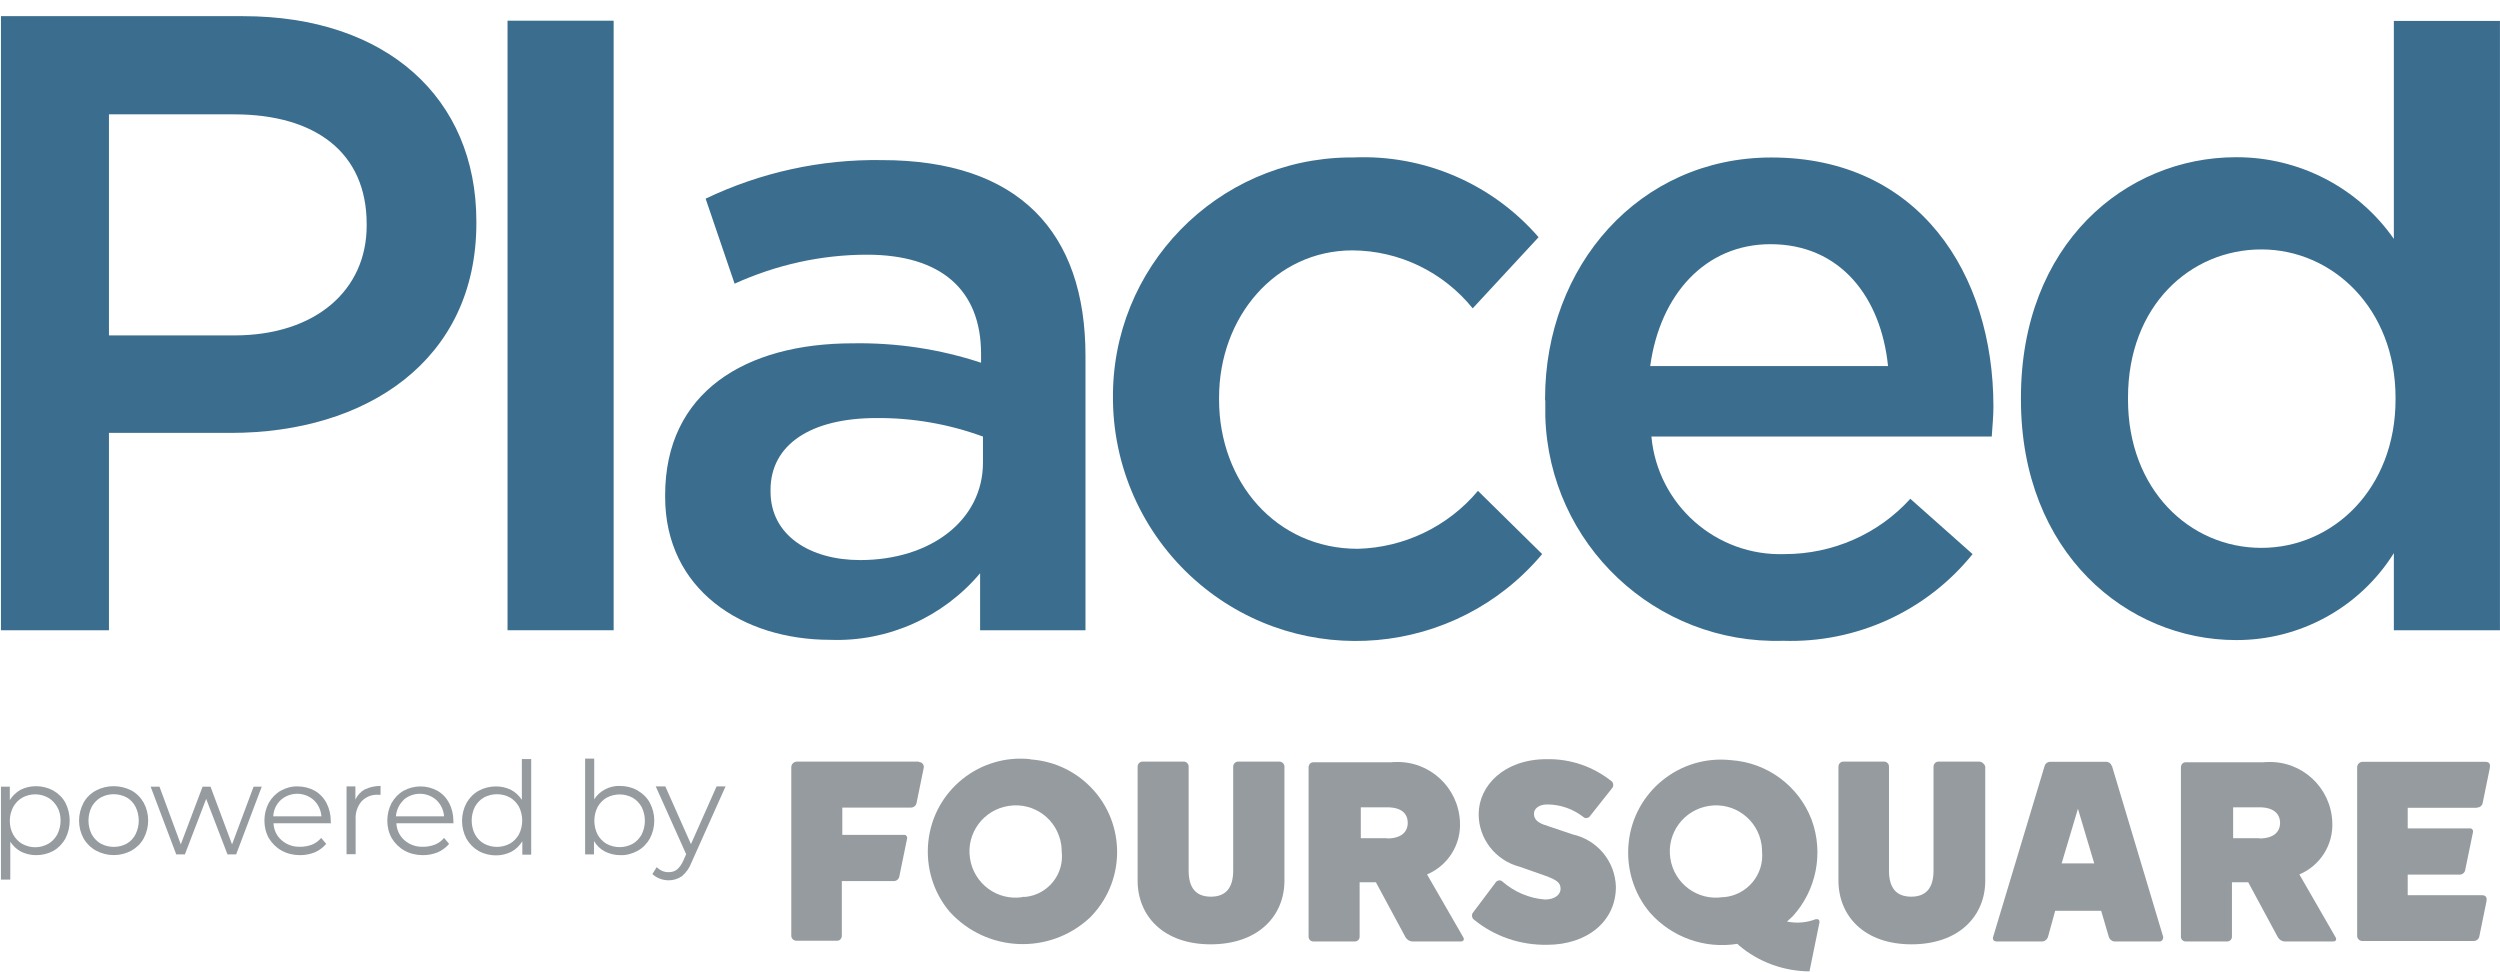
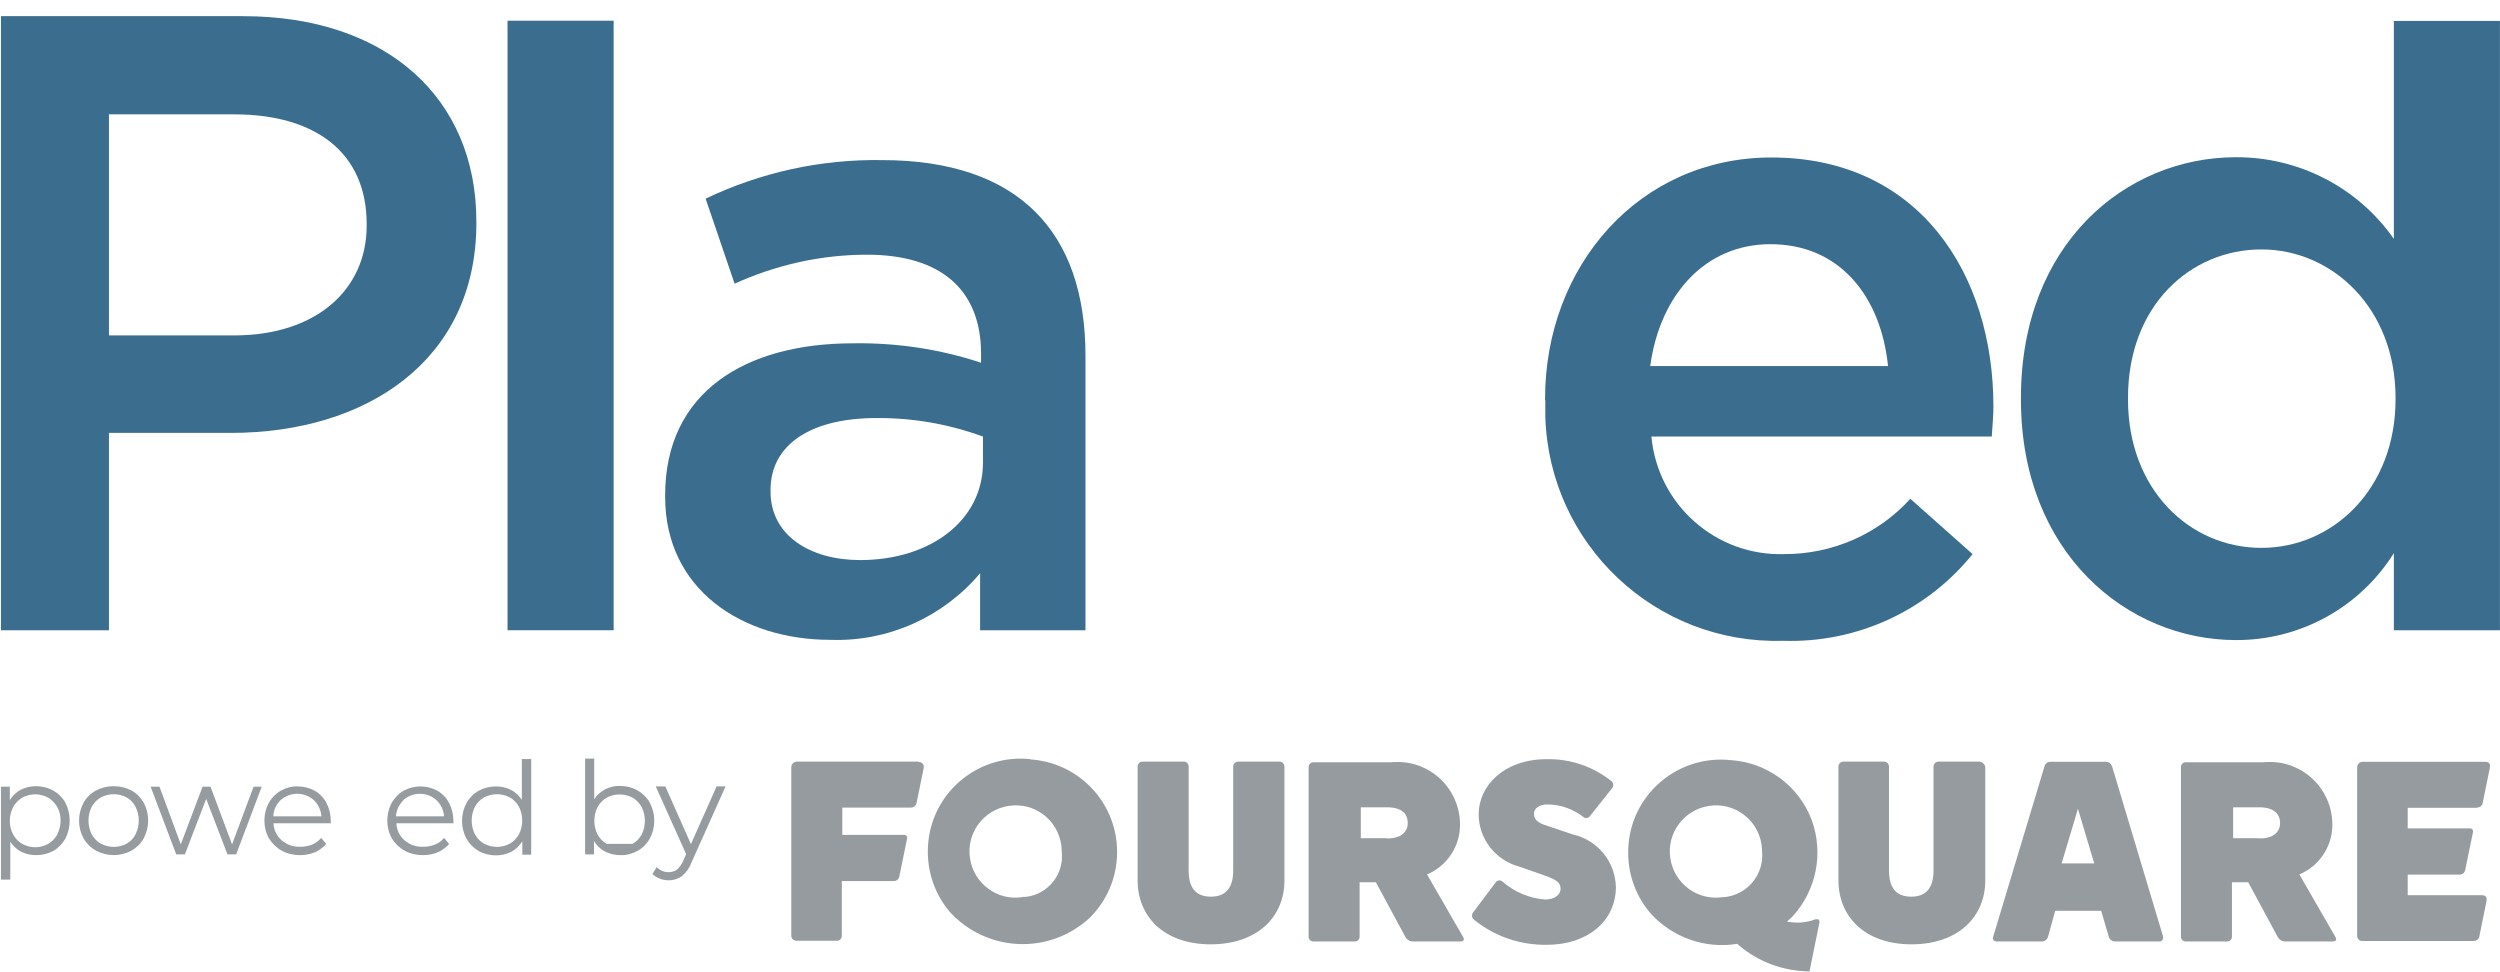
<svg xmlns="http://www.w3.org/2000/svg" width="144" height="56" viewBox="0 0 144 56" fill="none">
  <path d="M73.653 43.867H71.322C71.17 43.867 71.032 43.991 71.032 44.157V50.144C71.032 51.11 70.632 51.648 69.749 51.648C68.866 51.648 68.466 51.123 68.466 50.144V44.157C68.466 44.005 68.355 43.881 68.204 43.867C68.204 43.867 68.19 43.867 68.176 43.867H65.817C65.665 43.867 65.527 43.991 65.527 44.157V50.723C65.527 52.751 67.004 54.393 69.735 54.393C72.466 54.393 73.984 52.765 73.984 50.723V44.157C73.984 43.991 73.846 43.867 73.68 43.867" fill="#959B9E" />
  <path d="M90.62 48.074L88.909 47.495C88.413 47.315 88.357 47.053 88.357 46.86C88.357 46.598 88.62 46.336 89.116 46.336C89.875 46.336 90.62 46.598 91.213 47.067C91.31 47.15 91.461 47.136 91.558 47.039L92.868 45.384C92.951 45.273 92.938 45.108 92.841 45.011C91.779 44.156 90.454 43.701 89.088 43.728C86.647 43.728 85.171 45.246 85.171 46.901C85.171 48.322 86.15 49.564 87.53 49.923L89.02 50.447C89.751 50.709 89.889 50.888 89.889 51.206C89.889 51.495 89.599 51.813 88.992 51.813C88.082 51.744 87.212 51.371 86.523 50.764C86.426 50.681 86.274 50.695 86.178 50.792L84.84 52.571C84.757 52.682 84.77 52.847 84.867 52.944C86.067 53.937 87.571 54.447 89.116 54.42C91.406 54.42 93.076 53.082 93.076 51.081C93.034 49.619 92.013 48.377 90.579 48.06" fill="#959B9E" />
  <path d="M79.9 48.281H78.382V46.501H79.9C80.769 46.501 81.086 46.901 81.086 47.398C81.086 47.895 80.742 48.295 79.9 48.295M82.204 50.364C83.404 49.854 84.163 48.654 84.094 47.343C84.011 45.356 82.342 43.811 80.355 43.894C80.286 43.894 80.204 43.894 80.135 43.908H75.637C75.485 43.908 75.375 44.046 75.375 44.197V53.965C75.375 54.103 75.499 54.227 75.637 54.227H78.051C78.189 54.227 78.314 54.103 78.314 53.965V50.819H79.252L80.962 53.992C81.045 54.13 81.197 54.227 81.362 54.227H84.149C84.301 54.227 84.356 54.117 84.287 53.992L82.204 50.378V50.364Z" fill="#959B9E" />
  <path d="M52.931 43.867H45.923C45.744 43.867 45.592 43.991 45.578 44.17V53.896C45.578 54.048 45.702 54.186 45.868 54.186H48.227C48.379 54.186 48.489 54.048 48.489 53.896V50.751H51.483C51.634 50.751 51.772 50.641 51.8 50.489L52.241 48.337C52.283 48.226 52.228 48.116 52.117 48.088C52.09 48.088 52.062 48.088 52.035 48.088H48.517V46.516H52.476C52.628 46.516 52.766 46.405 52.793 46.254L53.207 44.226C53.235 44.074 53.138 43.922 52.973 43.895C52.959 43.895 52.931 43.895 52.917 43.895" fill="#959B9E" />
  <path d="M142.685 46.515C142.837 46.515 142.975 46.405 143.002 46.253L143.416 44.225C143.444 44.046 143.416 43.88 143.154 43.88H136.091C135.925 43.88 135.787 44.005 135.773 44.17C135.773 44.17 135.773 44.184 135.773 44.198V53.91C135.773 54.062 135.898 54.2 136.063 54.2H142.492C142.644 54.2 142.782 54.089 142.809 53.937L143.223 51.909C143.251 51.73 143.223 51.565 142.961 51.565H138.684V50.378H141.678C141.83 50.378 141.968 50.268 141.995 50.116L142.437 47.964C142.478 47.853 142.423 47.743 142.313 47.715C142.285 47.715 142.257 47.715 142.23 47.715H138.684V46.529H142.671V46.502L142.685 46.515Z" fill="#959B9E" />
  <path d="M119.689 49.73H118.751L119.689 46.584L120.627 49.73H119.689ZM121.634 44.115C121.592 43.977 121.468 43.88 121.317 43.88H118.088C117.937 43.88 117.812 43.977 117.771 44.115L114.805 53.965C114.764 54.062 114.805 54.172 114.902 54.213C114.929 54.213 114.957 54.227 114.998 54.227H117.647C117.799 54.213 117.923 54.103 117.964 53.965L118.378 52.461H121.027L121.468 53.965C121.51 54.103 121.634 54.213 121.786 54.227H124.407C124.517 54.227 124.6 54.117 124.6 54.006C124.6 53.992 124.6 53.979 124.6 53.965L121.648 44.115H121.634Z" fill="#959B9E" />
  <path d="M113.993 43.867H111.661C111.509 43.867 111.371 43.991 111.371 44.157V50.144C111.371 51.11 110.971 51.648 110.088 51.648C109.205 51.648 108.805 51.123 108.805 50.144V44.157C108.805 44.005 108.695 43.881 108.543 43.867C108.543 43.867 108.529 43.867 108.516 43.867H106.184C106.032 43.867 105.895 43.991 105.895 44.157V50.723C105.895 52.751 107.371 54.393 110.102 54.393C112.834 54.393 114.351 52.765 114.351 50.723V44.157C114.31 44.005 114.172 43.881 114.006 43.867" fill="#959B9E" />
  <path d="M130.146 48.281H128.629V46.501H130.146C130.988 46.501 131.332 46.901 131.332 47.398C131.332 47.895 130.988 48.295 130.146 48.295M132.45 50.364C133.65 49.854 134.409 48.654 134.34 47.343C134.257 45.356 132.588 43.811 130.601 43.894C130.532 43.894 130.45 43.894 130.381 43.908H125.883C125.731 43.908 125.621 44.046 125.621 44.197V53.965C125.621 54.103 125.745 54.227 125.883 54.227H128.297C128.435 54.227 128.56 54.103 128.56 53.965V50.819H129.498L131.208 53.992C131.291 54.13 131.443 54.227 131.608 54.227H134.395C134.547 54.227 134.602 54.117 134.533 53.992L132.45 50.378V50.364Z" fill="#959B9E" />
  <path d="M99.232 51.675C97.784 51.896 96.432 50.903 96.211 49.44C95.99 47.992 96.984 46.64 98.446 46.419C99.894 46.198 101.246 47.191 101.467 48.654C101.481 48.792 101.495 48.916 101.495 49.054C101.619 50.378 100.639 51.551 99.315 51.675H99.232ZM104.585 52.944C104.061 53.151 103.481 53.193 102.929 53.082C103.04 52.972 103.136 52.903 103.247 52.792C104.626 51.289 105.054 49.137 104.35 47.219C103.605 45.26 101.784 43.922 99.701 43.784C96.763 43.467 94.114 45.591 93.811 48.543C93.659 50.006 94.1 51.468 95.052 52.586C96.308 53.993 98.198 54.669 100.074 54.365L100.157 54.448C101.288 55.414 102.736 55.938 104.226 55.952L104.806 53.11C104.806 52.999 104.723 52.903 104.599 52.958" fill="#959B9E" />
  <path d="M58.892 51.675C57.444 51.896 56.092 50.902 55.871 49.44C55.65 47.992 56.644 46.639 58.106 46.419C59.568 46.198 60.907 47.191 61.127 48.654C61.141 48.792 61.155 48.916 61.155 49.054C61.307 50.35 60.368 51.523 59.072 51.661C59.017 51.661 58.961 51.661 58.892 51.661M59.361 43.729C56.423 43.411 53.774 45.536 53.471 48.488C53.319 49.95 53.76 51.413 54.712 52.53C56.837 54.848 60.424 55.013 62.741 52.889C62.797 52.834 62.852 52.792 62.893 52.737C64.921 50.585 64.811 47.191 62.659 45.177C61.748 44.322 60.589 43.825 59.348 43.742" fill="#959B9E" />
  <path d="M13.492 19.32C18.196 19.32 21.12 16.699 21.12 13.002V12.905C21.12 8.767 18.141 6.587 13.492 6.587H6.276V19.32H13.505H13.492ZM0.055 0.931H14.002C22.238 0.931 27.439 5.621 27.439 12.754V12.85C27.439 20.796 21.065 24.935 13.298 24.935H6.276V36.303H0.055V0.931Z" fill="#3B6E8E" />
  <path d="M35.346 1.192H29.234V36.302H35.346V1.192Z" fill="#3B6E8E" />
  <path d="M56.605 25.142C54.647 24.424 52.577 24.066 50.494 24.079C46.659 24.079 44.383 25.638 44.383 28.218V28.315C44.383 30.839 46.659 32.26 49.542 32.26C53.584 32.26 56.619 29.984 56.619 26.645V25.128L56.605 25.142ZM56.454 36.302V33.019C54.315 35.557 51.129 36.978 47.818 36.854C42.769 36.854 38.312 33.971 38.312 28.618V28.522C38.312 22.603 42.906 19.775 49.128 19.775C51.639 19.734 54.122 20.106 56.509 20.893V20.382C56.509 16.685 54.191 14.671 49.942 14.671C47.307 14.671 44.714 15.25 42.313 16.34L40.644 11.443C43.817 9.925 47.293 9.166 50.797 9.222C58.675 9.222 62.524 13.36 62.524 20.492V36.302H56.454Z" fill="#3B6E8E" />
-   <path d="M64.107 23.113V23.017C63.997 15.415 70.08 9.166 77.682 9.069C77.778 9.069 77.861 9.069 77.958 9.069C82.027 8.89 85.959 10.587 88.622 13.663L84.828 17.761C83.131 15.664 80.593 14.436 77.903 14.422C73.46 14.422 70.218 18.257 70.218 22.906V23.017C70.218 27.762 73.502 31.611 78.206 31.611C80.882 31.542 83.407 30.328 85.131 28.273L88.829 31.915C83.862 37.833 75.033 38.62 69.115 33.653C65.997 31.032 64.176 27.197 64.107 23.127" fill="#3B6E8E" />
  <path d="M108.751 21.087C108.351 17.141 106.02 14.065 101.978 14.065C98.239 14.065 95.618 16.948 95.052 21.087H108.751ZM88.996 23.059V22.963C88.996 15.334 94.404 9.071 102.033 9.071C110.517 9.071 114.821 15.748 114.821 23.418C114.821 23.97 114.766 24.522 114.725 25.143H95.121C95.48 29.074 98.846 32.054 102.805 31.916C105.551 31.916 108.186 30.771 110.034 28.73L113.621 31.916C110.972 35.2 106.93 37.048 102.709 36.91C95.356 37.131 89.231 31.351 89.01 23.998C89.01 23.68 89.01 23.377 89.01 23.059" fill="#3B6E8E" />
  <path d="M137.983 23.017V22.907C137.983 17.761 134.341 14.367 130.257 14.367C126.174 14.367 122.573 17.596 122.573 22.907V23.017C122.573 28.177 126.105 31.557 130.257 31.557C134.409 31.557 137.983 28.122 137.983 23.017ZM116.406 23.017V22.907C116.406 14.064 122.421 9.056 128.795 9.056C132.409 9.042 135.817 10.794 137.886 13.761V1.207H143.997V36.303H137.886V31.86C135.927 34.992 132.478 36.882 128.795 36.868C122.531 36.868 116.406 31.86 116.406 23.017Z" fill="#3B6E8E" />
  <path d="M3.062 45.532C3.352 45.698 3.6 45.933 3.766 46.236C4.097 46.885 4.097 47.657 3.766 48.305C3.6 48.595 3.366 48.843 3.076 49.009C2.772 49.175 2.428 49.257 2.083 49.257C1.779 49.257 1.489 49.188 1.227 49.064C0.965 48.926 0.758 48.733 0.593 48.485V50.664H0.055V45.312H0.565V46.084C0.717 45.836 0.938 45.629 1.186 45.491C1.462 45.353 1.765 45.284 2.069 45.284C2.414 45.284 2.759 45.367 3.062 45.532ZM2.772 48.609C2.993 48.485 3.172 48.292 3.297 48.071C3.421 47.823 3.49 47.547 3.49 47.271C3.49 46.995 3.435 46.719 3.297 46.484C3.172 46.264 2.993 46.071 2.772 45.946C2.552 45.822 2.29 45.753 2.027 45.753C1.765 45.753 1.503 45.822 1.282 45.946C1.062 46.071 0.882 46.264 0.758 46.484C0.634 46.733 0.565 46.995 0.565 47.271C0.565 47.547 0.62 47.823 0.758 48.071C0.882 48.292 1.062 48.485 1.282 48.609C1.517 48.733 1.765 48.802 2.027 48.802C2.29 48.802 2.538 48.733 2.772 48.609Z" fill="#959B9E" />
  <path d="M5.531 48.995C5.227 48.83 4.979 48.581 4.813 48.292C4.468 47.657 4.468 46.885 4.813 46.236C4.979 45.933 5.227 45.698 5.531 45.532C6.165 45.201 6.924 45.201 7.572 45.532C7.876 45.698 8.111 45.946 8.276 46.236C8.621 46.871 8.621 47.643 8.276 48.292C8.111 48.595 7.862 48.83 7.572 48.995C6.938 49.34 6.165 49.34 5.531 48.995ZM7.297 48.595C7.517 48.471 7.697 48.278 7.807 48.057C8.055 47.56 8.055 46.967 7.807 46.471C7.697 46.25 7.517 46.057 7.297 45.933C6.828 45.684 6.262 45.684 5.807 45.933C5.586 46.057 5.407 46.25 5.282 46.471C5.034 46.967 5.034 47.56 5.282 48.057C5.407 48.278 5.586 48.471 5.807 48.595C6.276 48.843 6.841 48.843 7.297 48.595Z" fill="#959B9E" />
  <path d="M15.077 45.311L13.601 49.215H13.104L11.876 46.015L10.649 49.215H10.152L8.676 45.311H9.186L10.414 48.636L11.669 45.311H12.125L13.366 48.636L14.608 45.311H15.091H15.077Z" fill="#959B9E" />
  <path d="M19.024 47.422H15.755C15.768 47.794 15.934 48.153 16.224 48.401C16.527 48.664 16.9 48.788 17.3 48.774C17.534 48.774 17.755 48.733 17.976 48.65C18.183 48.567 18.362 48.429 18.5 48.264L18.79 48.608C18.61 48.815 18.39 48.981 18.141 49.091C17.865 49.202 17.576 49.257 17.286 49.257C16.913 49.257 16.541 49.174 16.224 48.995C15.92 48.829 15.672 48.581 15.493 48.291C15.313 47.974 15.23 47.629 15.23 47.27C15.23 46.911 15.313 46.567 15.479 46.249C15.644 45.96 15.879 45.711 16.169 45.546C16.472 45.38 16.803 45.284 17.148 45.297C17.493 45.297 17.824 45.38 18.128 45.546C18.417 45.711 18.652 45.96 18.803 46.249C18.969 46.567 19.052 46.925 19.052 47.284V47.45L19.024 47.422ZM16.169 46.084C15.906 46.332 15.755 46.663 15.741 47.022H18.514C18.486 46.663 18.334 46.332 18.072 46.084C17.534 45.601 16.707 45.601 16.169 46.084Z" fill="#959B9E" />
-   <path d="M21.009 45.476C21.285 45.338 21.603 45.269 21.92 45.269V45.78H21.796C21.437 45.752 21.078 45.89 20.83 46.152C20.582 46.442 20.458 46.828 20.485 47.214V49.201H19.961V45.297H20.471V46.056C20.582 45.807 20.775 45.6 21.023 45.462L21.009 45.476Z" fill="#959B9E" />
  <path d="M26.102 47.422H22.833C22.847 47.795 23.012 48.153 23.302 48.402C23.605 48.664 23.978 48.788 24.378 48.774C24.613 48.774 24.833 48.733 25.054 48.65C25.261 48.567 25.44 48.429 25.578 48.264L25.868 48.608C25.689 48.816 25.468 48.981 25.22 49.091C24.944 49.202 24.654 49.257 24.364 49.257C23.992 49.257 23.619 49.174 23.302 48.995C22.998 48.829 22.75 48.581 22.571 48.291C22.391 47.974 22.309 47.629 22.309 47.27C22.309 46.912 22.391 46.567 22.557 46.249C22.723 45.96 22.957 45.712 23.247 45.546C23.854 45.215 24.585 45.215 25.192 45.546C25.482 45.712 25.716 45.96 25.868 46.249C26.033 46.567 26.116 46.925 26.116 47.284V47.45L26.102 47.422ZM23.247 46.084C22.985 46.332 22.833 46.663 22.805 47.022H25.578C25.551 46.663 25.399 46.332 25.137 46.084C24.599 45.601 23.771 45.601 23.233 46.084H23.247Z" fill="#959B9E" />
  <path d="M30.597 43.711V49.229H30.086V48.456C29.935 48.705 29.714 48.925 29.452 49.063C29.176 49.201 28.872 49.27 28.569 49.27C28.224 49.27 27.879 49.188 27.576 49.022C27.286 48.856 27.038 48.608 26.872 48.318C26.527 47.67 26.527 46.898 26.872 46.249C27.038 45.959 27.272 45.711 27.576 45.545C27.879 45.38 28.224 45.297 28.569 45.297C28.872 45.297 29.162 45.366 29.424 45.49C29.686 45.628 29.893 45.821 30.059 46.07V43.724H30.583L30.597 43.711ZM29.369 48.594C29.59 48.47 29.769 48.277 29.893 48.056C30.142 47.56 30.142 46.967 29.893 46.47C29.769 46.249 29.59 46.056 29.369 45.932C28.9 45.684 28.348 45.684 27.879 45.932C27.658 46.056 27.479 46.249 27.355 46.47C27.107 46.967 27.107 47.56 27.355 48.056C27.479 48.277 27.658 48.47 27.879 48.594C28.348 48.843 28.9 48.843 29.369 48.594Z" fill="#959B9E" />
-   <path d="M36.724 45.532C37.014 45.698 37.262 45.932 37.428 46.236C37.773 46.884 37.773 47.657 37.428 48.305C37.262 48.595 37.028 48.843 36.724 49.009C36.421 49.174 36.076 49.271 35.731 49.257C35.428 49.257 35.124 49.188 34.848 49.05C34.586 48.912 34.365 48.705 34.214 48.443V49.215H33.703V43.697H34.227V46.042C34.379 45.794 34.6 45.601 34.862 45.463C35.124 45.325 35.428 45.256 35.717 45.27C36.062 45.27 36.407 45.353 36.711 45.518L36.724 45.532ZM36.435 48.608C36.655 48.484 36.835 48.291 36.959 48.071C37.207 47.574 37.207 46.981 36.959 46.484C36.835 46.263 36.655 46.07 36.435 45.946C35.966 45.698 35.414 45.698 34.945 45.946C34.724 46.07 34.545 46.263 34.42 46.484C34.172 46.981 34.172 47.574 34.42 48.071C34.545 48.291 34.724 48.484 34.945 48.608C35.414 48.857 35.966 48.857 36.435 48.608Z" fill="#959B9E" />
+   <path d="M36.724 45.532C37.014 45.698 37.262 45.932 37.428 46.236C37.773 46.884 37.773 47.657 37.428 48.305C37.262 48.595 37.028 48.843 36.724 49.009C36.421 49.174 36.076 49.271 35.731 49.257C35.428 49.257 35.124 49.188 34.848 49.05C34.586 48.912 34.365 48.705 34.214 48.443V49.215H33.703V43.697H34.227V46.042C34.379 45.794 34.6 45.601 34.862 45.463C35.124 45.325 35.428 45.256 35.717 45.27C36.062 45.27 36.407 45.353 36.711 45.518L36.724 45.532ZM36.435 48.608C36.655 48.484 36.835 48.291 36.959 48.071C37.207 47.574 37.207 46.981 36.959 46.484C36.835 46.263 36.655 46.07 36.435 45.946C35.966 45.698 35.414 45.698 34.945 45.946C34.724 46.07 34.545 46.263 34.42 46.484C34.172 46.981 34.172 47.574 34.42 48.071C34.545 48.291 34.724 48.484 34.945 48.608Z" fill="#959B9E" />
  <path d="M41.786 45.311L39.827 49.685C39.716 49.988 39.523 50.264 39.275 50.471C39.054 50.623 38.792 50.706 38.53 50.706C38.351 50.706 38.171 50.678 38.006 50.609C37.84 50.554 37.702 50.457 37.578 50.347L37.826 49.947C38.02 50.14 38.268 50.25 38.544 50.236C38.709 50.236 38.875 50.181 38.999 50.085C39.151 49.947 39.275 49.767 39.358 49.574L39.523 49.202L37.771 45.298H38.323L39.799 48.622L41.275 45.298H41.8L41.786 45.311Z" fill="#959B9E" />
</svg>